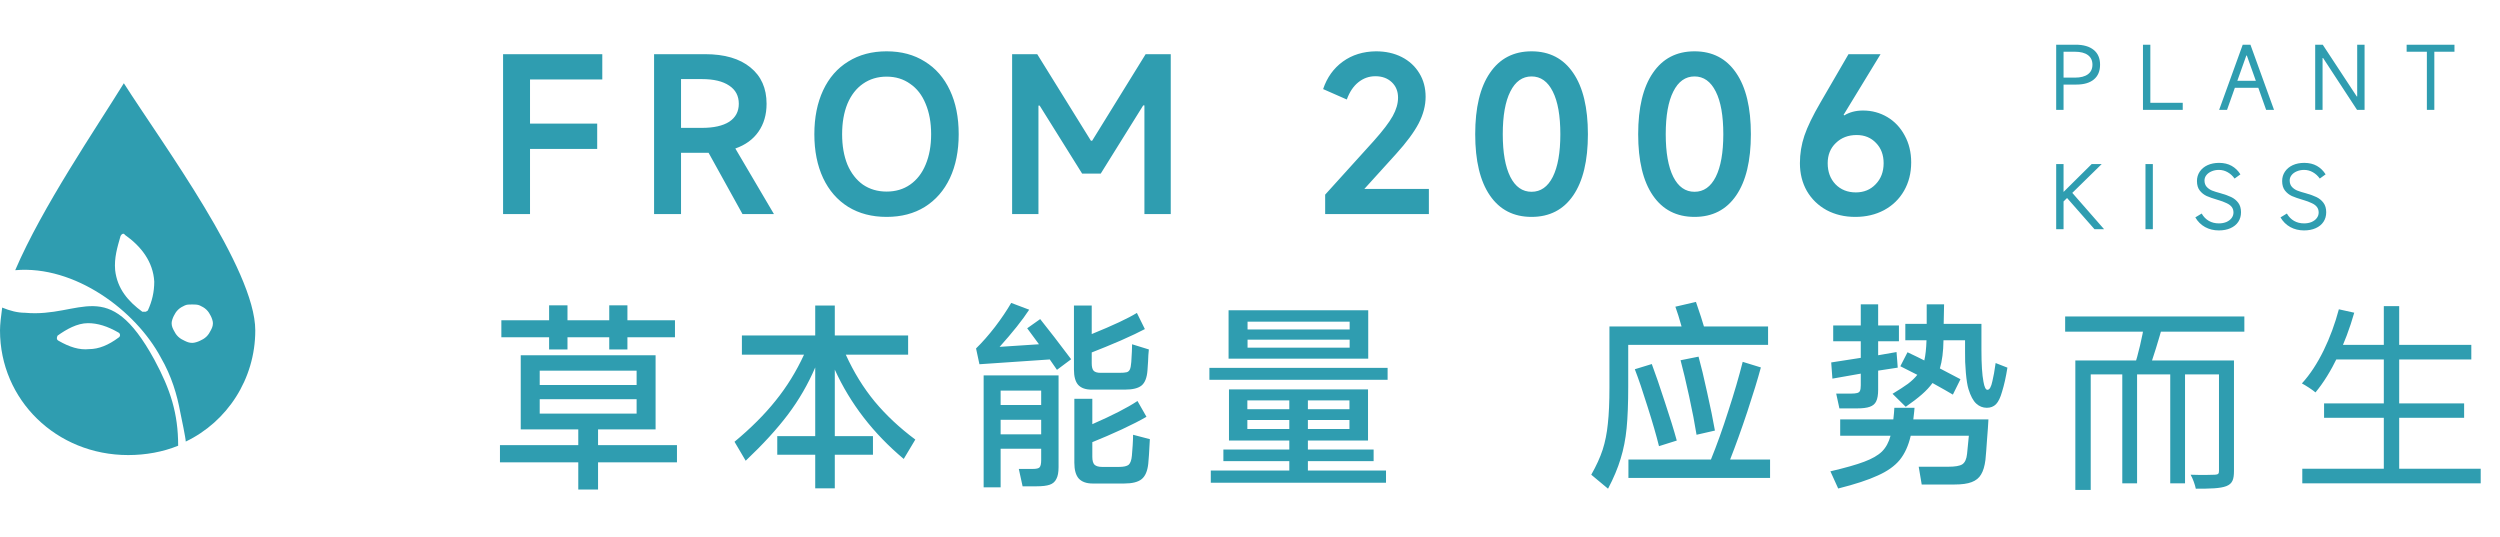
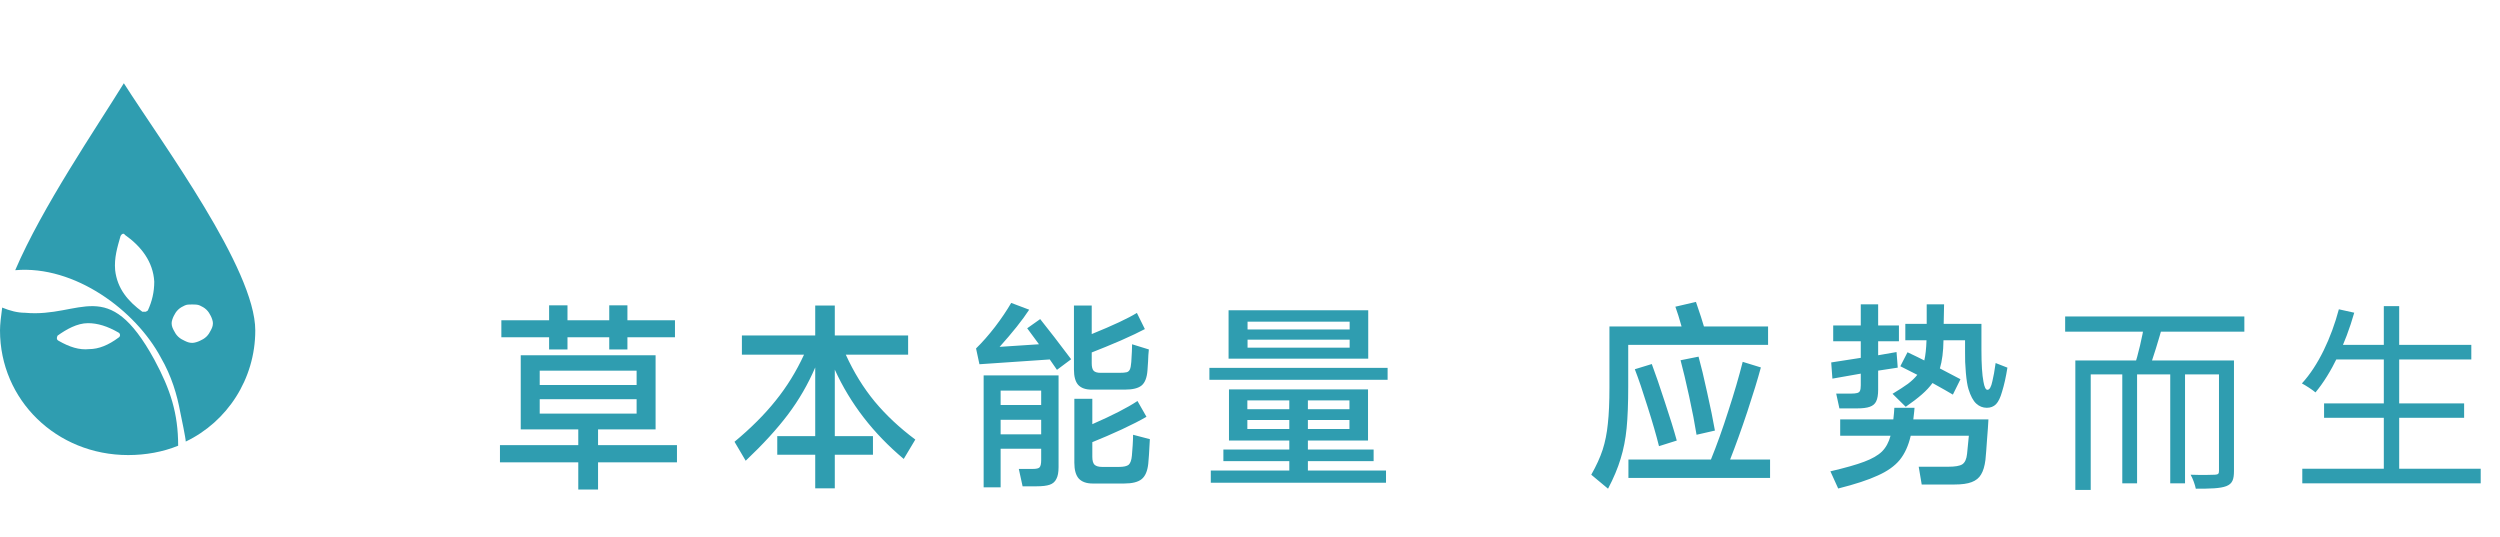
<svg xmlns="http://www.w3.org/2000/svg" width="377" height="81" viewBox="0 0 377 81" fill="none">
  <path fill-rule="evenodd" clip-rule="evenodd" d="M30.142 46.07C29.814 45.913 29.323 45.913 28.995 45.913C28.504 45.913 28.176 45.913 27.849 46.07C27.521 46.227 27.193 46.383 26.866 46.696C26.538 47.01 26.374 47.323 26.21 47.636C26.047 47.949 25.883 48.419 25.883 48.733C25.883 49.202 26.047 49.516 26.21 49.829C26.374 50.142 26.538 50.455 26.866 50.769C27.193 51.082 27.521 51.239 27.849 51.395C28.176 51.552 28.504 51.708 28.995 51.708C29.323 51.708 29.814 51.552 30.142 51.395C30.47 51.239 30.797 51.082 31.125 50.769C31.452 50.455 31.616 50.142 31.78 49.829C31.944 49.516 32.108 49.202 32.108 48.733C32.108 48.419 31.944 47.949 31.78 47.636C31.616 47.323 31.452 47.01 31.125 46.696C30.797 46.383 30.47 46.227 30.142 46.07ZM18.675 12.553C24.572 21.794 38.496 40.588 38.496 49.829C38.496 57.19 34.237 63.612 28.012 66.588C28.012 66.118 27.357 62.985 27.193 62.202C26.702 59.539 25.883 56.72 24.244 53.901C20.477 46.853 11.303 39.962 2.293 40.745C6.389 31.191 14.416 19.444 18.675 12.553ZM26.866 67.214C24.572 68.154 21.951 68.624 19.33 68.624C8.518 68.624 0 60.323 0 49.829C0 48.889 0.164 47.636 0.328 46.383C1.474 46.853 2.621 47.166 3.768 47.166C12.286 47.949 16.218 41.371 23.262 54.214C25.719 58.756 26.866 62.359 26.866 67.214ZM18.839 35.42C21.296 37.142 23.098 39.492 23.262 42.468C23.262 44.034 22.934 45.444 22.279 46.853C22.115 46.853 22.115 47.01 21.951 47.01C21.787 47.01 21.623 47.01 21.46 47.01C19.33 45.444 17.692 43.564 17.364 40.745C17.201 38.865 17.692 37.299 18.183 35.576C18.347 35.263 18.675 35.106 18.839 35.42ZM17.856 50.925C16.381 52.022 14.907 52.648 13.433 52.648C11.959 52.805 10.484 52.335 8.846 51.395C8.518 51.239 8.518 50.925 8.682 50.612C9.993 49.672 11.631 48.733 13.269 48.733C14.743 48.733 16.218 49.202 17.856 50.142C18.183 50.299 18.183 50.769 17.856 50.925Z" fill="#2F9DB0" />
-   <path d="M313.006 6.742C314.187 6.742 315.096 7.005 315.734 7.531C316.371 8.048 316.69 8.789 316.69 9.754C316.69 10.719 316.38 11.46 315.76 11.977C315.139 12.495 314.256 12.753 313.11 12.753H311.184V16.566H310.072V6.742H313.006ZM312.903 11.706C313.747 11.706 314.398 11.538 314.855 11.202C315.312 10.866 315.54 10.383 315.54 9.754C315.54 9.125 315.312 8.642 314.855 8.306C314.398 7.97 313.747 7.802 312.903 7.802H311.184V11.706H312.903ZM324.271 6.742V15.506H329.157V16.566H323.159V6.742H324.271ZM342.921 16.566H341.732L340.556 13.244H337.014L335.837 16.566H334.648L338.203 6.742H339.366L342.921 16.566ZM338.746 8.371L337.389 12.184H340.181L338.823 8.371H338.746ZM350.243 16.566H349.131V6.742H350.269L355.401 14.55H355.465V6.742H356.577V16.566H355.439L350.32 8.746H350.243V16.566ZM367.096 16.566H365.972V7.802H362.921V6.742H370.134V7.802H367.096V16.566ZM317.298 34.566H315.85L311.714 29.861L311.184 30.378V34.566H310.072V24.742H311.184V28.943L315.424 24.742H316.936L312.502 29.086L317.298 34.566ZM324.649 24.742V34.566H323.538V24.742H324.649ZM334.597 34.747C333.839 34.747 333.149 34.579 332.529 34.243C331.908 33.898 331.417 33.412 331.055 32.782L332.012 32.201C332.296 32.692 332.658 33.063 333.097 33.312C333.537 33.562 334.041 33.687 334.61 33.687C335.023 33.687 335.398 33.618 335.734 33.481C336.071 33.334 336.333 33.136 336.523 32.886C336.713 32.636 336.807 32.356 336.807 32.046C336.807 31.718 336.721 31.442 336.549 31.218C336.385 30.994 336.127 30.8 335.773 30.637C335.428 30.464 334.959 30.292 334.364 30.12C333.718 29.93 333.188 29.745 332.774 29.564C332.361 29.374 332.012 29.099 331.727 28.737C331.443 28.375 331.301 27.896 331.301 27.302C331.301 26.776 331.439 26.306 331.714 25.893C331.999 25.471 332.391 25.143 332.891 24.91C333.399 24.678 333.981 24.561 334.636 24.561C335.368 24.561 336.002 24.712 336.536 25.014C337.07 25.315 337.51 25.742 337.854 26.293L336.975 26.927C336.691 26.522 336.342 26.203 335.928 25.97C335.523 25.738 335.084 25.621 334.61 25.621C334.205 25.621 333.834 25.695 333.498 25.841C333.171 25.979 332.912 26.169 332.723 26.41C332.533 26.651 332.438 26.918 332.438 27.211C332.438 27.599 332.546 27.918 332.761 28.168C332.977 28.409 333.248 28.599 333.576 28.737C333.903 28.866 334.343 29.004 334.894 29.15C335.515 29.323 336.04 29.512 336.471 29.719C336.902 29.926 337.255 30.215 337.531 30.585C337.807 30.956 337.945 31.43 337.945 32.007C337.945 32.559 337.807 33.041 337.531 33.455C337.255 33.868 336.863 34.187 336.355 34.411C335.855 34.635 335.269 34.747 334.597 34.747ZM347.444 34.747C346.686 34.747 345.996 34.579 345.376 34.243C344.755 33.898 344.264 33.412 343.902 32.782L344.859 32.201C345.143 32.692 345.505 33.063 345.945 33.312C346.384 33.562 346.888 33.687 347.457 33.687C347.871 33.687 348.246 33.618 348.582 33.481C348.918 33.334 349.181 33.136 349.37 32.886C349.56 32.636 349.655 32.356 349.655 32.046C349.655 31.718 349.568 31.442 349.396 31.218C349.232 30.994 348.974 30.8 348.62 30.637C348.276 30.464 347.806 30.292 347.211 30.12C346.565 29.93 346.035 29.745 345.621 29.564C345.208 29.374 344.859 29.099 344.574 28.737C344.29 28.375 344.148 27.896 344.148 27.302C344.148 26.776 344.286 26.306 344.562 25.893C344.846 25.471 345.238 25.143 345.738 24.91C346.246 24.678 346.828 24.561 347.483 24.561C348.215 24.561 348.849 24.712 349.383 25.014C349.917 25.315 350.357 25.742 350.702 26.293L349.823 26.927C349.538 26.522 349.189 26.203 348.776 25.97C348.371 25.738 347.931 25.621 347.457 25.621C347.052 25.621 346.681 25.695 346.345 25.841C346.018 25.979 345.759 26.169 345.57 26.41C345.38 26.651 345.285 26.918 345.285 27.211C345.285 27.599 345.393 27.918 345.609 28.168C345.824 28.409 346.095 28.599 346.423 28.737C346.75 28.866 347.19 29.004 347.741 29.15C348.362 29.323 348.888 29.512 349.318 29.719C349.749 29.926 350.103 30.215 350.378 30.585C350.654 30.956 350.792 31.43 350.792 32.007C350.792 32.559 350.654 33.041 350.378 33.455C350.103 33.868 349.711 34.187 349.202 34.411C348.702 34.635 348.116 34.747 347.444 34.747Z" fill="#2F9DB0" />
-   <path d="M79.927 22.456V32.277H75.863V8.17H90.826V11.987H79.927V18.638H90.057V22.456H79.927ZM116.708 32.277H111.966L106.855 23.041H106.64H102.699V32.277H98.635V8.17H106.332C109.267 8.17 111.545 8.837 113.167 10.171C114.789 11.485 115.599 13.311 115.599 15.651C115.599 17.293 115.189 18.699 114.368 19.869C113.567 21.019 112.408 21.86 110.889 22.394L116.708 32.277ZM102.699 19.284H105.839C107.625 19.284 109 18.976 109.965 18.361C110.93 17.724 111.412 16.821 111.412 15.651C111.412 14.461 110.93 13.547 109.965 12.911C109 12.254 107.625 11.926 105.839 11.926H102.699V19.284ZM133.703 32.708C131.486 32.708 129.557 32.205 127.915 31.2C126.272 30.173 125.01 28.726 124.128 26.858C123.245 24.97 122.804 22.763 122.804 20.239C122.804 17.714 123.245 15.508 124.128 13.619C125.01 11.731 126.272 10.284 127.915 9.278C129.557 8.252 131.486 7.739 133.703 7.739C135.92 7.739 137.839 8.252 139.46 9.278C141.102 10.284 142.365 11.731 143.247 13.619C144.13 15.487 144.571 17.694 144.571 20.239C144.571 22.763 144.13 24.97 143.247 26.858C142.365 28.726 141.102 30.173 139.46 31.2C137.839 32.205 135.92 32.708 133.703 32.708ZM133.703 28.89C135.057 28.89 136.238 28.541 137.243 27.843C138.27 27.125 139.05 26.119 139.583 24.826C140.138 23.513 140.415 21.983 140.415 20.239C140.415 18.494 140.138 16.965 139.583 15.651C139.05 14.338 138.27 13.332 137.243 12.634C136.238 11.916 135.057 11.556 133.703 11.556C132.348 11.556 131.158 11.916 130.131 12.634C129.126 13.332 128.346 14.338 127.791 15.651C127.258 16.965 126.991 18.494 126.991 20.239C126.991 21.983 127.258 23.513 127.791 24.826C128.346 26.119 129.126 27.125 130.131 27.843C131.158 28.541 132.348 28.89 133.703 28.89ZM156.598 32.277H152.627V8.17H156.414L164.511 21.224H164.696L172.762 8.17H176.549V32.277H172.578V15.898H172.393L165.989 26.181H163.187L156.783 15.928H156.598V32.277ZM205.745 28.49H215.475V32.277H199.834V29.352L207.162 21.255C208.537 19.715 209.491 18.463 210.025 17.499C210.559 16.534 210.826 15.61 210.826 14.728C210.826 13.763 210.507 12.983 209.871 12.388C209.235 11.792 208.414 11.495 207.408 11.495C206.443 11.495 205.581 11.803 204.822 12.418C204.083 13.014 203.508 13.876 203.098 15.005L199.526 13.434C200.121 11.669 201.117 10.284 202.513 9.278C203.908 8.272 205.571 7.759 207.5 7.739C208.958 7.739 210.251 8.026 211.38 8.601C212.509 9.175 213.391 9.986 214.028 11.033C214.664 12.059 214.982 13.25 214.982 14.604C214.982 15.918 214.633 17.252 213.935 18.607C213.237 19.941 212.098 21.481 210.518 23.225L205.745 28.49ZM230.959 32.708C228.249 32.708 226.156 31.631 224.678 29.475C223.2 27.32 222.461 24.241 222.461 20.239C222.461 16.236 223.2 13.157 224.678 11.002C226.156 8.826 228.249 7.739 230.959 7.739C233.668 7.739 235.762 8.826 237.24 11.002C238.717 13.157 239.456 16.236 239.456 20.239C239.456 24.241 238.717 27.32 237.24 29.475C235.762 31.631 233.668 32.708 230.959 32.708ZM230.959 28.921C232.334 28.921 233.401 28.172 234.161 26.674C234.92 25.155 235.3 23.01 235.3 20.239C235.3 17.447 234.92 15.302 234.161 13.804C233.401 12.285 232.334 11.526 230.959 11.526C229.583 11.526 228.516 12.285 227.757 13.804C226.997 15.302 226.617 17.447 226.617 20.239C226.617 23.01 226.997 25.155 227.757 26.674C228.516 28.172 229.583 28.921 230.959 28.921ZM255.534 32.708C252.825 32.708 250.731 31.631 249.253 29.475C247.775 27.32 247.037 24.241 247.037 20.239C247.037 16.236 247.775 13.157 249.253 11.002C250.731 8.826 252.825 7.739 255.534 7.739C258.244 7.739 260.337 8.826 261.815 11.002C263.293 13.157 264.032 16.236 264.032 20.239C264.032 24.241 263.293 27.32 261.815 29.475C260.337 31.631 258.244 32.708 255.534 32.708ZM255.534 28.921C256.909 28.921 257.977 28.172 258.736 26.674C259.496 25.155 259.875 23.01 259.875 20.239C259.875 17.447 259.496 15.302 258.736 13.804C257.977 12.285 256.909 11.526 255.534 11.526C254.159 11.526 253.092 12.285 252.332 13.804C251.573 15.302 251.193 17.447 251.193 20.239C251.193 23.01 251.573 25.155 252.332 26.674C253.092 28.172 254.159 28.921 255.534 28.921ZM279.771 32.708C278.17 32.708 276.733 32.37 275.461 31.692C274.188 30.994 273.193 30.029 272.474 28.798C271.776 27.566 271.427 26.171 271.427 24.611C271.427 23.174 271.653 21.788 272.105 20.454C272.556 19.12 273.367 17.447 274.537 15.436L278.755 8.17H283.589L278.016 17.314L278.108 17.406C278.909 16.914 279.853 16.667 280.941 16.667C282.275 16.667 283.496 16.996 284.605 17.652C285.713 18.309 286.586 19.233 287.222 20.424C287.879 21.614 288.207 22.969 288.207 24.488C288.207 26.089 287.848 27.515 287.13 28.767C286.411 30.019 285.405 30.994 284.112 31.692C282.84 32.37 281.393 32.708 279.771 32.708ZM279.863 29.014C281.074 29.014 282.07 28.603 282.85 27.782C283.65 26.961 284.051 25.904 284.051 24.611C284.051 23.359 283.671 22.343 282.911 21.563C282.152 20.762 281.177 20.362 279.987 20.362C278.714 20.362 277.667 20.762 276.846 21.563C276.025 22.343 275.615 23.359 275.615 24.611C275.615 25.904 276.005 26.961 276.785 27.782C277.585 28.603 278.611 29.014 279.863 29.014Z" fill="#2F9DB0" />
  <path d="M85.577 52.698H82.805V50.86H75.605V48.3H82.805V46.04H85.577V48.3H91.874V46.04H94.615V48.3H101.786V50.86H94.615V52.698H91.874V50.86H85.577V52.698ZM90.186 67.129H102.087V69.72H90.186V73.818H87.204V69.72H75.394V67.129H87.204V64.749H78.527V53.572H98.863V64.749H90.186V67.129ZM96.001 58.061V55.892H81.389V58.061H96.001ZM96.001 60.2H81.389V62.369H96.001V60.2ZM127.545 53.481C128.75 56.133 130.206 58.493 131.913 60.561C133.621 62.61 135.659 64.518 138.029 66.286L136.282 69.208C131.682 65.352 128.218 60.863 125.888 55.741V65.773H131.642V68.575H125.888V73.637H122.935V68.575H117.211V65.773H122.935V55.41C121.851 57.94 120.485 60.3 118.838 62.49C117.191 64.679 115.062 67.009 112.451 69.479L110.764 66.617C113.234 64.568 115.303 62.5 116.97 60.411C118.657 58.322 120.083 56.012 121.248 53.481H111.878V50.589H122.935V46.07H125.888V50.589H136.945V53.481H127.545ZM156.859 48.119C158.164 49.746 159.721 51.764 161.529 54.174L159.39 55.771L158.305 54.205L147.7 54.928L147.188 52.547C148.132 51.624 149.086 50.539 150.05 49.294C151.014 48.028 151.828 46.823 152.49 45.678L155.202 46.703C154.178 48.269 152.691 50.137 150.743 52.306L156.678 51.915L154.901 49.505L156.859 48.119ZM164.602 58.754C163.698 58.754 163.025 58.513 162.583 58.031C162.161 57.549 161.951 56.775 161.951 55.711V46.07H164.632V50.378C167.886 49.053 170.155 47.988 171.441 47.185L172.646 49.625C171.822 50.067 170.617 50.639 169.031 51.342C167.444 52.025 165.978 52.628 164.632 53.15V54.777C164.632 55.339 164.732 55.721 164.933 55.922C165.134 56.123 165.486 56.223 165.988 56.223H168.759C169.302 56.223 169.683 56.193 169.904 56.133C170.125 56.072 170.286 55.932 170.386 55.711C170.487 55.49 170.557 55.118 170.597 54.596C170.678 53.391 170.718 52.497 170.718 51.915L173.248 52.698C173.188 53.22 173.148 53.833 173.128 54.536L173.038 55.861C172.957 56.946 172.666 57.699 172.164 58.121C171.662 58.543 170.818 58.754 169.633 58.754H164.602ZM148.333 73.486V56.615H159.631V70.443C159.631 71.227 159.52 71.819 159.299 72.221C159.098 72.643 158.767 72.934 158.305 73.094C157.843 73.255 157.18 73.335 156.317 73.335H154.208L153.635 70.714H155.744C156.287 70.714 156.628 70.634 156.769 70.473C156.929 70.293 157.01 69.931 157.01 69.389V67.671H150.894V73.486H148.333ZM157.01 61.074V58.904H150.894V61.074H157.01ZM173.399 66.225C173.299 68.174 173.218 69.409 173.158 69.931C173.038 71.036 172.706 71.809 172.164 72.251C171.622 72.693 170.738 72.914 169.513 72.914H164.783C163.839 72.914 163.136 72.663 162.674 72.161C162.232 71.658 162.011 70.865 162.011 69.781V60.14H164.722V63.966C167.755 62.64 170.025 61.475 171.531 60.471L172.887 62.851C171.963 63.393 170.728 64.026 169.181 64.749C167.655 65.452 166.168 66.095 164.722 66.677V68.877C164.722 69.459 164.833 69.861 165.054 70.082C165.295 70.303 165.686 70.413 166.229 70.413H168.699C169.442 70.413 169.944 70.303 170.206 70.082C170.467 69.841 170.627 69.389 170.688 68.726C170.728 68.284 170.768 67.762 170.808 67.159C170.848 66.537 170.868 66.004 170.868 65.563L173.399 66.225ZM150.894 63.303V65.502H157.01V63.303H150.894ZM185.269 46.793H206.329V54.084H185.269V46.793ZM203.527 49.685V48.51H188.131V49.685H203.527ZM188.131 51.222V52.427H203.527V51.222H188.131ZM182.377 57.278V55.47H209.251V57.278H182.377ZM207.142 69.54H197.23V70.956H209.01V72.793H182.588V70.956H194.428V69.54H184.486V67.792H194.428V66.436H185.33V58.724H206.298V66.436H197.23V67.792H207.142V69.54ZM194.428 61.706V60.381H188.101V61.706H194.428ZM197.23 61.706H203.497V60.381H197.23V61.706ZM188.101 63.333V64.689H194.428V63.333H188.101ZM197.23 63.333V64.689H203.497V63.333H197.23ZM266.625 49.233V52.005H245.536V58.272C245.536 60.822 245.456 62.921 245.295 64.568C245.134 66.215 244.833 67.752 244.391 69.178C243.969 70.584 243.337 72.09 242.493 73.697L239.962 71.588C240.725 70.242 241.298 68.987 241.68 67.822C242.061 66.637 242.322 65.332 242.463 63.906C242.624 62.48 242.704 60.642 242.704 58.392V49.233H253.58C253.259 48.069 252.947 47.074 252.646 46.251L255.749 45.528C256.352 47.275 256.753 48.51 256.954 49.233H266.625ZM255.839 65.563C255.578 63.916 255.207 61.987 254.725 59.778C254.243 57.569 253.811 55.751 253.429 54.325L256.141 53.783C256.522 55.148 256.954 56.946 257.436 59.176C257.938 61.405 258.33 63.323 258.611 64.93L255.839 65.563ZM266.926 69.298V72.07H245.566V69.298H258.009C258.892 67.129 259.766 64.689 260.63 61.977C261.514 59.266 262.237 56.795 262.799 54.566L265.541 55.41C265.059 57.197 264.376 59.427 263.492 62.098C262.608 64.749 261.745 67.149 260.901 69.298H266.926ZM250.176 67.28C249.774 65.653 249.201 63.675 248.458 61.345C247.735 59.015 247.092 57.127 246.53 55.681L249.091 54.897C249.633 56.344 250.286 58.242 251.049 60.592C251.833 62.941 252.435 64.89 252.857 66.436L250.176 67.28ZM276.146 54.656L280.604 53.964V51.463H276.447V49.083H280.604V45.889H283.225V49.083H286.359V51.463H283.225V53.572C284.672 53.331 285.596 53.17 285.997 53.09L286.088 54.235L286.178 55.44L283.225 55.892V58.784C283.225 59.547 283.125 60.13 282.924 60.531C282.743 60.913 282.422 61.184 281.96 61.345C281.518 61.505 280.876 61.586 280.032 61.586H277.381L276.899 59.356H279.068C279.53 59.356 279.861 59.326 280.062 59.266C280.283 59.206 280.424 59.095 280.484 58.934C280.564 58.754 280.604 58.473 280.604 58.091V56.344L276.326 57.097L276.146 54.656ZM302.718 55.44C302.497 56.846 302.226 58.061 301.905 59.085C301.664 59.949 301.362 60.572 301.001 60.953C300.639 61.315 300.177 61.495 299.615 61.495C299.012 61.495 298.48 61.285 298.018 60.863C297.556 60.441 297.165 59.708 296.843 58.663C296.682 58.141 296.552 57.328 296.452 56.223C296.351 55.098 296.311 54.034 296.331 53.029V51.312H293.077C293.057 52.999 292.876 54.415 292.535 55.56C294.021 56.324 295.056 56.866 295.638 57.187L294.493 59.507C293.891 59.145 292.866 58.563 291.42 57.76C290.998 58.342 290.466 58.914 289.823 59.477C289.181 60.039 288.367 60.662 287.383 61.345L285.395 59.386C286.359 58.804 287.132 58.302 287.715 57.88C288.297 57.438 288.769 56.986 289.131 56.524L286.57 55.229L287.654 53.12L289.1 53.813L290.185 54.355C290.366 53.592 290.476 52.578 290.516 51.312H287.323V48.842H290.547V45.889H293.168L293.107 48.842H298.801V52.788C298.801 54.917 298.902 56.504 299.103 57.549C299.243 58.372 299.444 58.784 299.705 58.784C300.027 58.784 300.278 58.342 300.458 57.458C300.619 56.816 300.78 55.912 300.941 54.747L302.718 55.44ZM288.709 61.495C288.709 61.656 288.648 62.239 288.528 63.243H299.856C299.816 64.046 299.745 65.061 299.645 66.286C299.565 67.511 299.484 68.535 299.404 69.359C299.284 70.303 299.063 71.036 298.741 71.558C298.44 72.08 297.968 72.462 297.325 72.703C296.703 72.944 295.839 73.064 294.734 73.064H289.793L289.341 70.383H293.8C294.825 70.383 295.528 70.263 295.909 70.022C296.311 69.76 296.552 69.238 296.632 68.455L296.903 65.713H288.136C287.795 67.2 287.243 68.415 286.479 69.359C285.716 70.283 284.611 71.066 283.165 71.709C281.739 72.371 279.751 73.024 277.2 73.667L276.025 71.076C278.254 70.554 279.952 70.072 281.117 69.63C282.302 69.188 283.195 68.676 283.798 68.093C284.4 67.491 284.832 66.697 285.093 65.713H277.501V63.243H285.515C285.596 62.56 285.646 61.977 285.666 61.495H288.709ZM320.041 55.44V72.884H322.271V55.44H320.041ZM327.272 55.44V72.884H329.502V55.44H327.272ZM323.386 48.751C323.084 50.71 322.422 53.542 321.819 55.38L324.048 55.681C324.711 53.964 325.495 51.342 326.157 48.992L323.386 48.751ZM312.961 54.355V73.878H315.281V56.464H335.648V54.355H312.961ZM334.623 54.355V71.016C334.623 71.438 334.503 71.558 334.021 71.588C333.569 71.618 332.032 71.648 330.345 71.588C330.676 72.161 331.008 73.094 331.128 73.697C333.298 73.697 334.804 73.667 335.738 73.305C336.642 72.944 336.883 72.311 336.883 71.016V54.355H334.623ZM311.425 47.727V50.017H338.449V47.727H311.425ZM351.796 52.005V54.205H372.674V52.005H351.796ZM350.47 60.833V63.002H371.59V60.833H350.47ZM347.186 70.684V72.884H374.09V70.684H347.186ZM359.479 46.16V71.799H361.798V46.16H359.479ZM352.7 46.642C351.555 50.951 349.597 55.139 347.126 57.82C347.699 58.121 348.723 58.784 349.175 59.176C351.585 56.283 353.694 51.824 355.02 47.155L352.7 46.642Z" fill="#2F9DB0" />
</svg>